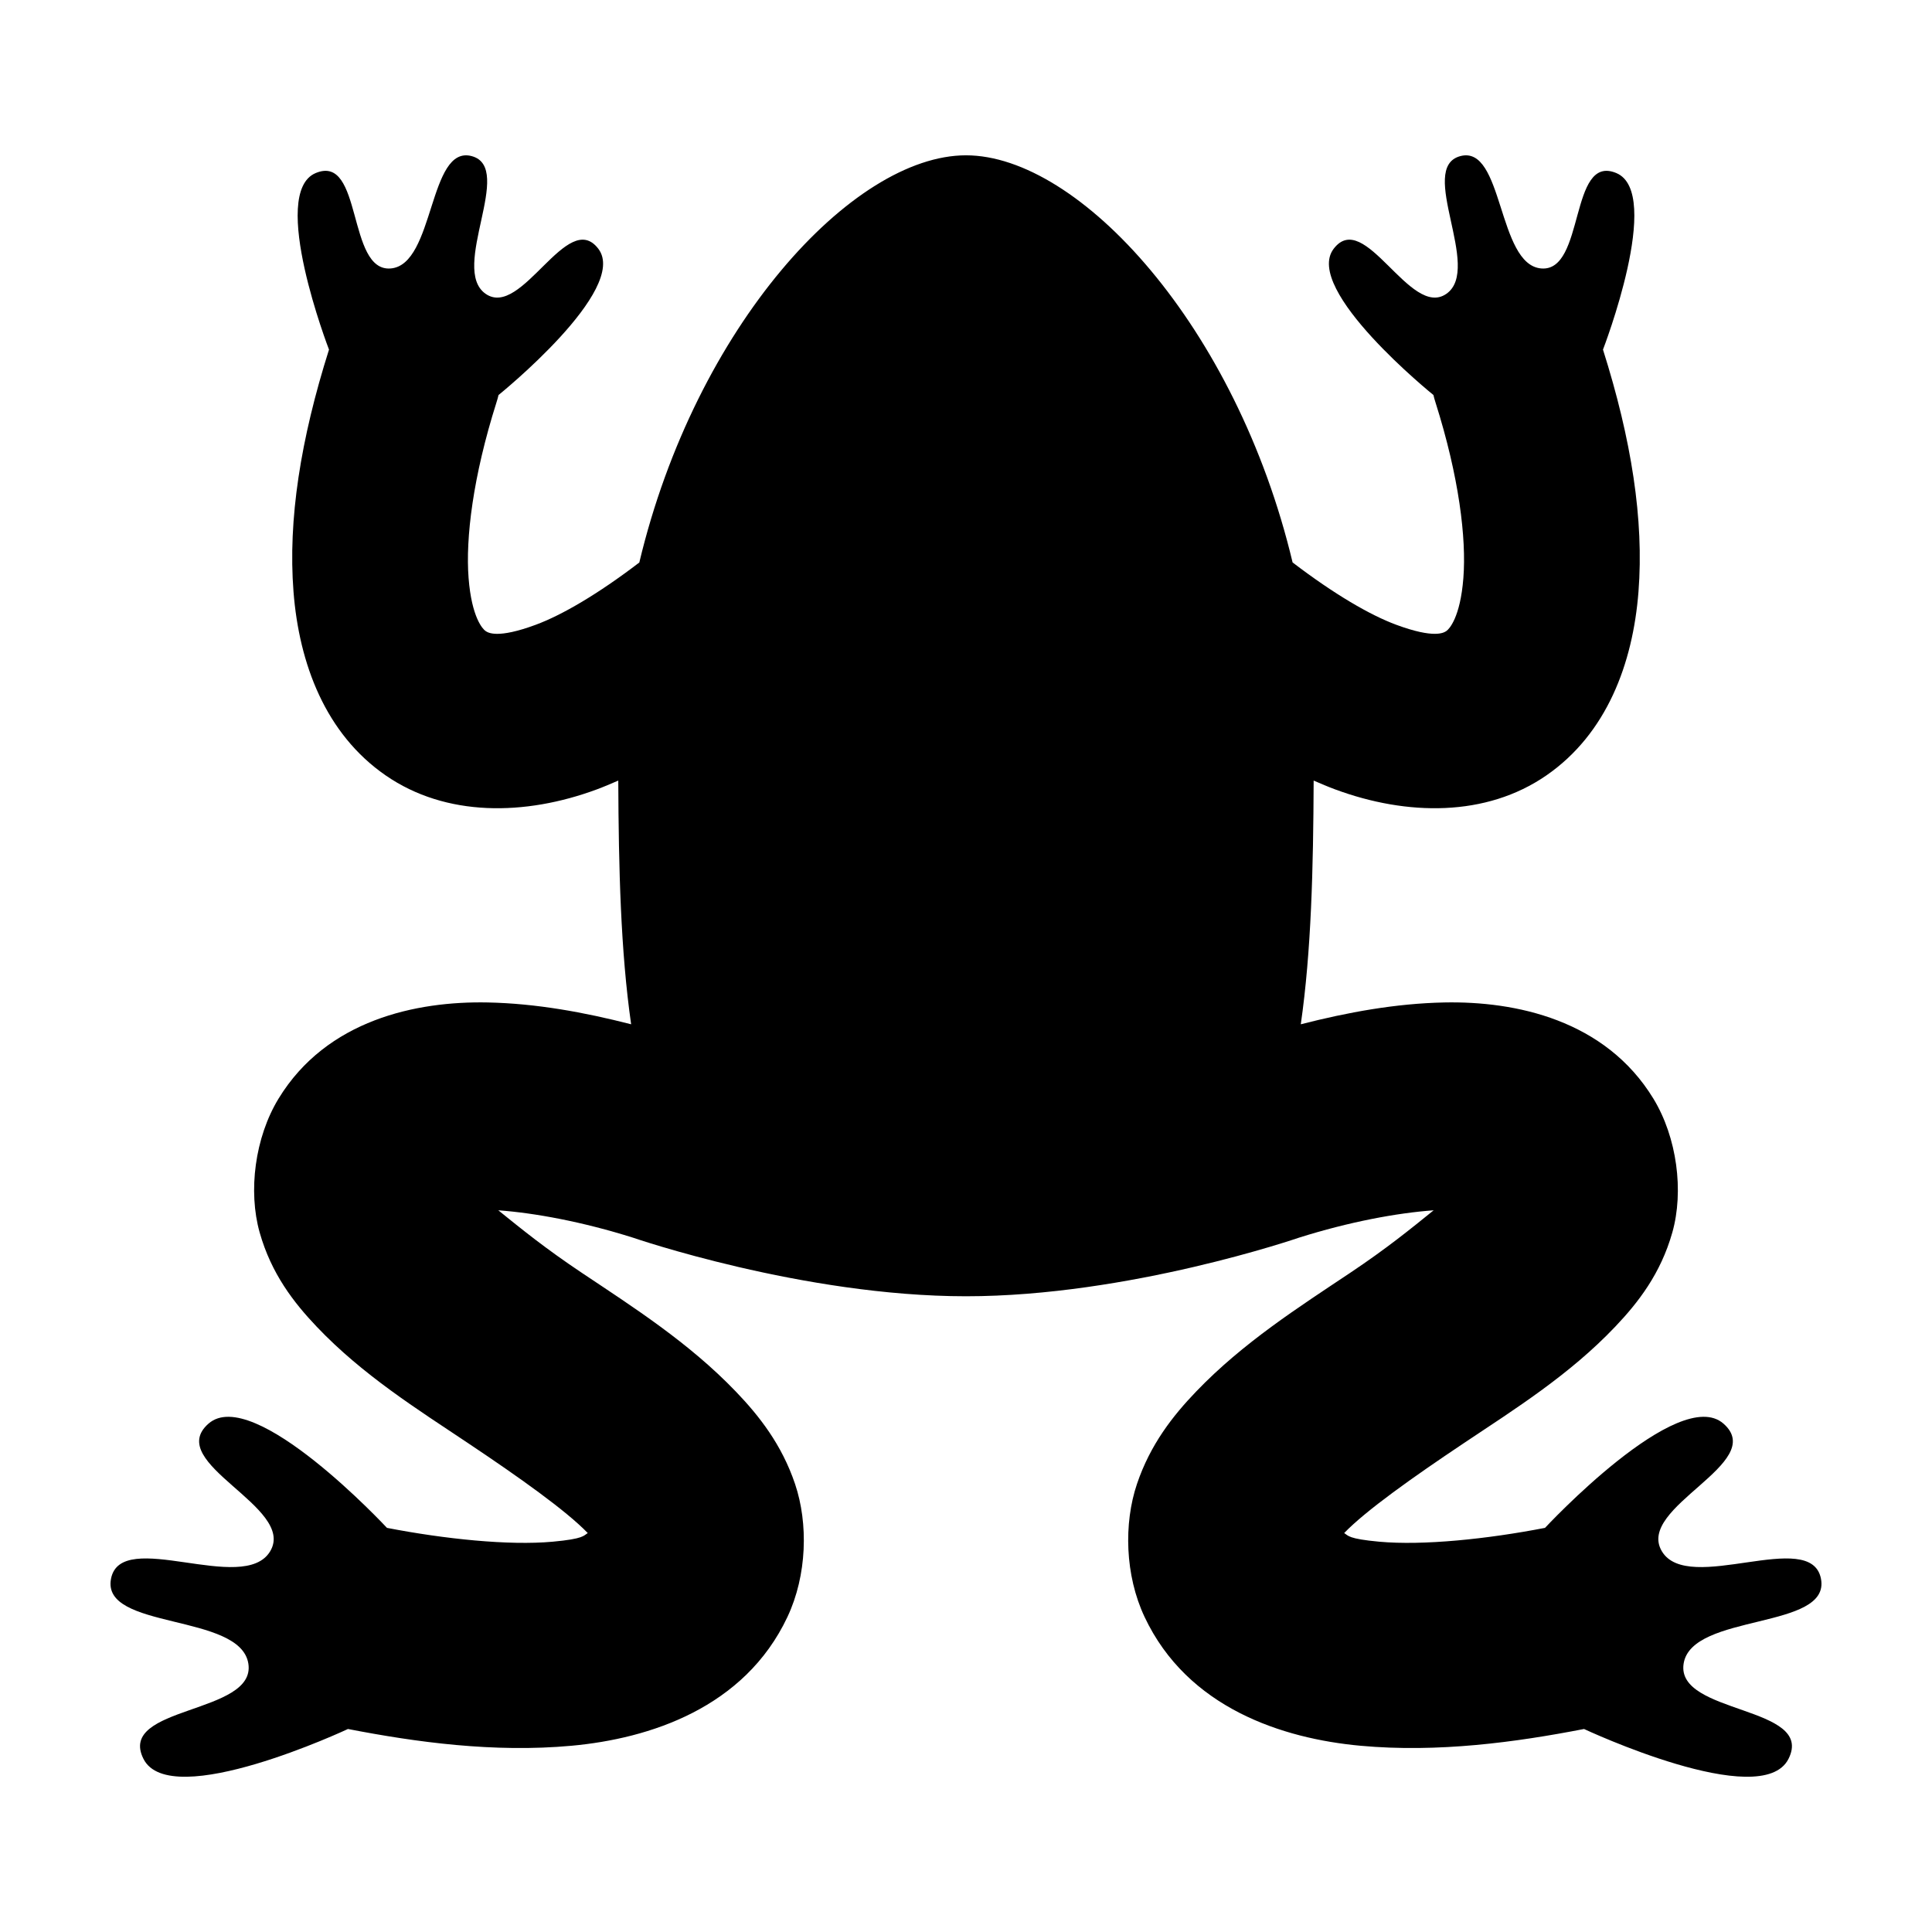
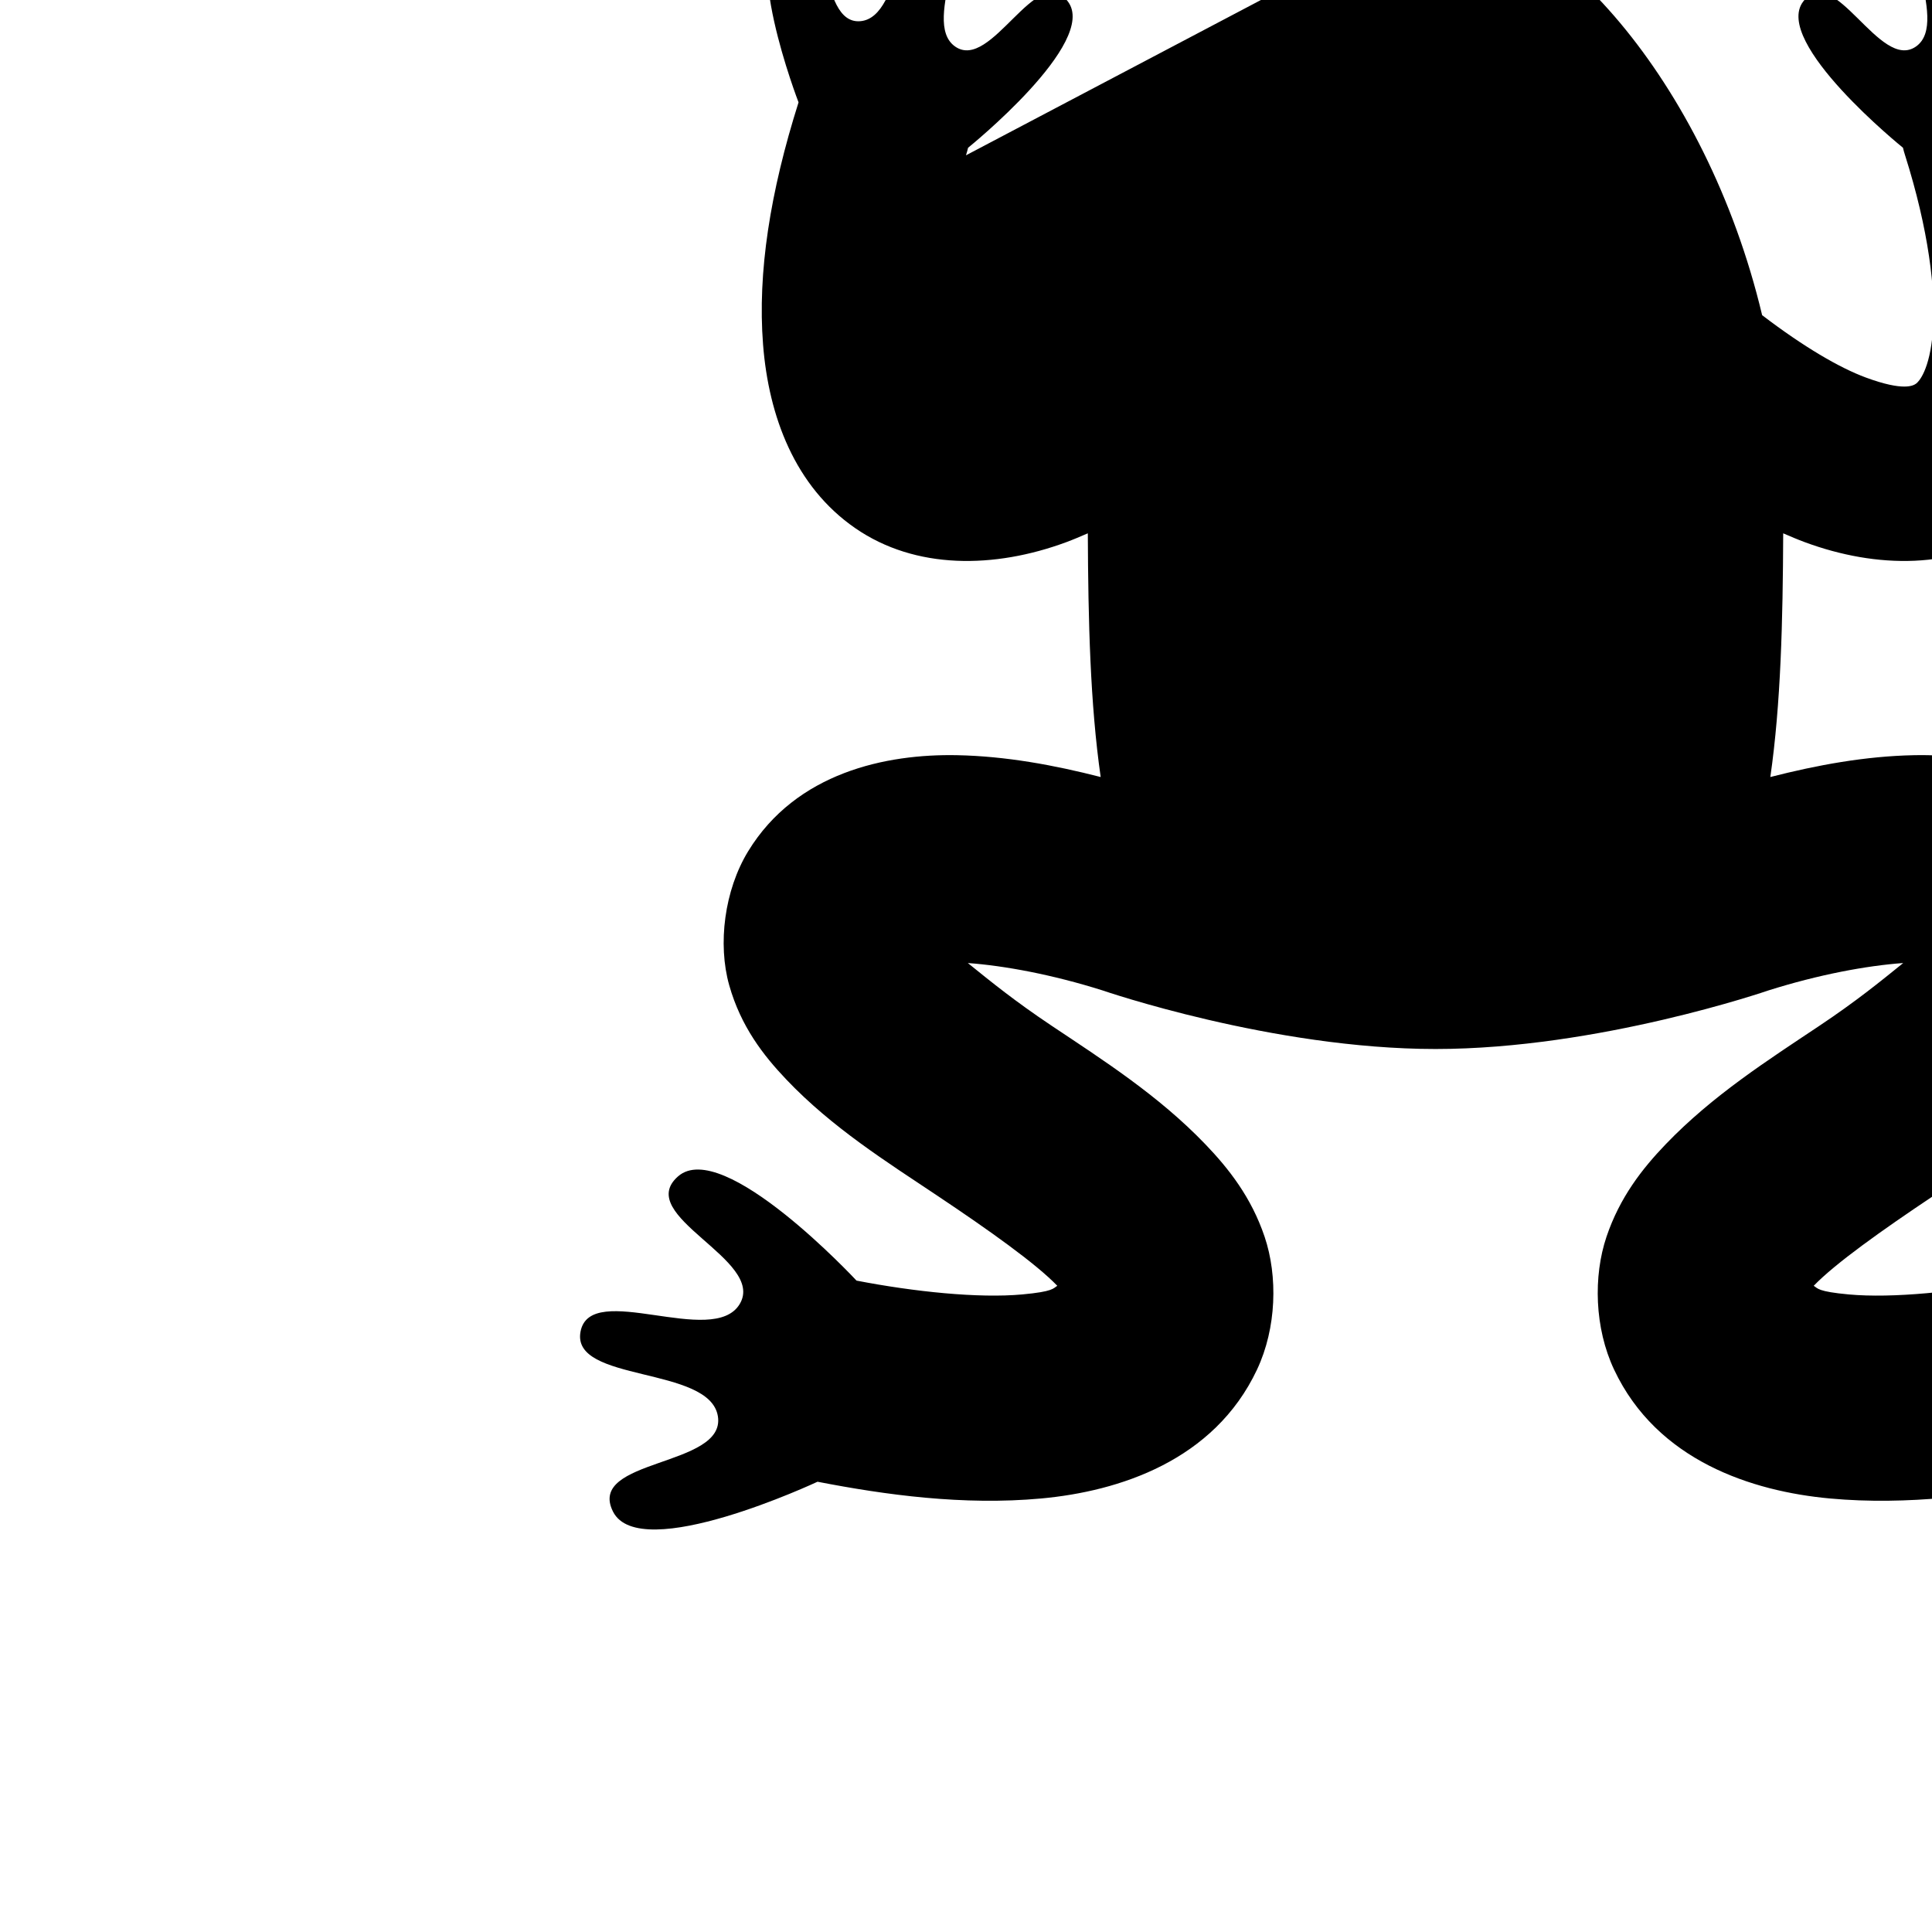
<svg xmlns="http://www.w3.org/2000/svg" fill="#000000" width="800px" height="800px" version="1.1" viewBox="144 144 512 512">
-   <path d="m399.99 185.16c-30.043 0-71.652 45.332-86.566 107.91-11.043 8.434-20.539 13.945-27.43 16.496-10.234 3.785-12.68 2.094-13.344 1.637-0.668-0.457-3.648-3.484-4.469-14.012-0.82-10.523 1.137-26.805 7.375-46.504v-0.004c0.215-0.656 0.402-1.324 0.559-1.996 0 0 34.676-27.961 26.449-38.762-8.23-10.801-20.258 18.633-29.871 11.938-9.613-6.695 7.828-33.406-3.68-36.488-11.512-3.086-9.773 28.773-21.449 29.766-11.672 0.992-7.375-30.52-19.902-25.281-12.527 5.242 3.527 46.789 3.527 46.789-7.531 23.785-10.895 45.094-9.406 64.164 1.488 19.07 8.445 37.645 24.434 48.684 15.984 11.035 36.906 10.746 55.922 3.711 1.898-0.707 3.801-1.52 5.711-2.348 0.102 23.289 0.629 45.234 3.41 64.586-12.398-3.176-25.141-5.523-38.02-5.785-18.805-0.379-42.664 4.559-55.422 25.492-6.273 10.297-8.09 24.539-5 35.477 3.094 10.934 9.039 18.57 15.117 24.961 12.152 12.781 26.641 21.855 40.156 30.887 13.488 9.012 25.961 17.867 31.672 23.797-1.102 0.676-1.016 1.531-9.27 2.289-11.645 1.07-28.719-0.715-43.941-3.664 0 0-35.402-38.078-47.305-27.613s23.363 22.066 16.359 33.809c-7.004 11.742-39.539-6.367-42.184 7.285-2.648 13.652 34.289 9 36.398 22.508 2.109 13.512-34.922 11.082-27.797 25.234 7.129 14.152 54.195-7.922 54.195-7.922 18.012 3.496 38.664 6.332 59.27 4.438 20.605-1.891 45.812-9.98 57.195-34.141 5.203-11.047 5.543-24.777 2.016-35.23-3.527-10.457-9.512-18.055-15.723-24.523-12.426-12.938-27.168-22.336-40.715-31.387-9.723-6.496-15.973-11.582-22.207-16.617 9.684 0.699 22.418 3.059 35.746 7.269 0 0 44.992 15.512 88.203 15.512 43.211 0 88.188-15.512 88.188-15.512 13.328-4.211 26.062-6.574 35.746-7.269-6.231 5.035-12.469 10.121-22.191 16.617-13.547 9.051-28.305 18.445-40.73 31.387-6.215 6.469-12.18 14.066-15.707 24.523s-3.191 24.184 2.016 35.23c11.383 24.16 36.59 32.25 57.195 34.141 20.605 1.891 41.258-0.941 59.27-4.438 0 0 47.055 22.074 54.18 7.922 7.129-14.156-29.902-11.727-27.793-25.234 2.109-13.508 39.047-8.855 36.398-22.508-2.644-13.652-35.164 4.457-42.168-7.285-7.004-11.742 28.246-23.344 16.344-33.809s-47.305 27.613-47.305 27.613c-15.223 2.957-32.312 4.734-43.957 3.664-8.254-0.762-8.168-1.609-9.27-2.289 5.711-5.93 18.184-14.785 31.672-23.797 13.516-9.027 28.004-18.102 40.156-30.887 6.078-6.391 12.039-14.027 15.133-24.961s1.262-25.18-5.012-35.477c-12.762-20.934-36.602-25.875-55.41-25.492-12.887 0.262-25.629 2.609-38.035 5.785 2.785-19.352 3.312-41.297 3.41-64.586 1.914 0.828 3.824 1.645 5.727 2.348 19.02 7.035 39.953 7.324 55.938-3.711 15.984-11.035 22.93-29.613 24.418-48.684 1.488-19.07-1.875-40.379-9.406-64.164 0 0 16.059-41.547 3.531-46.789-12.527-5.242-8.23 26.27-19.902 25.281-11.676-0.992-9.938-32.848-21.449-29.766-11.508 3.086 5.934 29.793-3.68 36.488s-21.641-22.738-29.871-11.938c-8.227 10.801 26.445 38.762 26.445 38.762h-0.008c0.156 0.672 0.344 1.34 0.559 1.996 6.238 19.699 8.199 35.977 7.375 46.504-0.82 10.523-3.801 13.551-4.469 14.012-0.668 0.457-3.113 2.148-13.344-1.637-6.894-2.551-16.395-8.07-27.445-16.512-14.91-62.566-56.508-107.89-86.551-107.89z" />
+   <path d="m399.99 185.16v-0.004c0.215-0.656 0.402-1.324 0.559-1.996 0 0 34.676-27.961 26.449-38.762-8.23-10.801-20.258 18.633-29.871 11.938-9.613-6.695 7.828-33.406-3.68-36.488-11.512-3.086-9.773 28.773-21.449 29.766-11.672 0.992-7.375-30.52-19.902-25.281-12.527 5.242 3.527 46.789 3.527 46.789-7.531 23.785-10.895 45.094-9.406 64.164 1.488 19.07 8.445 37.645 24.434 48.684 15.984 11.035 36.906 10.746 55.922 3.711 1.898-0.707 3.801-1.52 5.711-2.348 0.102 23.289 0.629 45.234 3.41 64.586-12.398-3.176-25.141-5.523-38.02-5.785-18.805-0.379-42.664 4.559-55.422 25.492-6.273 10.297-8.09 24.539-5 35.477 3.094 10.934 9.039 18.57 15.117 24.961 12.152 12.781 26.641 21.855 40.156 30.887 13.488 9.012 25.961 17.867 31.672 23.797-1.102 0.676-1.016 1.531-9.27 2.289-11.645 1.07-28.719-0.715-43.941-3.664 0 0-35.402-38.078-47.305-27.613s23.363 22.066 16.359 33.809c-7.004 11.742-39.539-6.367-42.184 7.285-2.648 13.652 34.289 9 36.398 22.508 2.109 13.512-34.922 11.082-27.797 25.234 7.129 14.152 54.195-7.922 54.195-7.922 18.012 3.496 38.664 6.332 59.27 4.438 20.605-1.891 45.812-9.98 57.195-34.141 5.203-11.047 5.543-24.777 2.016-35.23-3.527-10.457-9.512-18.055-15.723-24.523-12.426-12.938-27.168-22.336-40.715-31.387-9.723-6.496-15.973-11.582-22.207-16.617 9.684 0.699 22.418 3.059 35.746 7.269 0 0 44.992 15.512 88.203 15.512 43.211 0 88.188-15.512 88.188-15.512 13.328-4.211 26.062-6.574 35.746-7.269-6.231 5.035-12.469 10.121-22.191 16.617-13.547 9.051-28.305 18.445-40.73 31.387-6.215 6.469-12.18 14.066-15.707 24.523s-3.191 24.184 2.016 35.23c11.383 24.16 36.59 32.25 57.195 34.141 20.605 1.891 41.258-0.941 59.27-4.438 0 0 47.055 22.074 54.18 7.922 7.129-14.156-29.902-11.727-27.793-25.234 2.109-13.508 39.047-8.855 36.398-22.508-2.644-13.652-35.164 4.457-42.168-7.285-7.004-11.742 28.246-23.344 16.344-33.809s-47.305 27.613-47.305 27.613c-15.223 2.957-32.312 4.734-43.957 3.664-8.254-0.762-8.168-1.609-9.27-2.289 5.711-5.93 18.184-14.785 31.672-23.797 13.516-9.027 28.004-18.102 40.156-30.887 6.078-6.391 12.039-14.027 15.133-24.961s1.262-25.18-5.012-35.477c-12.762-20.934-36.602-25.875-55.41-25.492-12.887 0.262-25.629 2.609-38.035 5.785 2.785-19.352 3.312-41.297 3.41-64.586 1.914 0.828 3.824 1.645 5.727 2.348 19.02 7.035 39.953 7.324 55.938-3.711 15.984-11.035 22.93-29.613 24.418-48.684 1.488-19.07-1.875-40.379-9.406-64.164 0 0 16.059-41.547 3.531-46.789-12.527-5.242-8.23 26.27-19.902 25.281-11.676-0.992-9.938-32.848-21.449-29.766-11.508 3.086 5.934 29.793-3.68 36.488s-21.641-22.738-29.871-11.938c-8.227 10.801 26.445 38.762 26.445 38.762h-0.008c0.156 0.672 0.344 1.34 0.559 1.996 6.238 19.699 8.199 35.977 7.375 46.504-0.82 10.523-3.801 13.551-4.469 14.012-0.668 0.457-3.113 2.148-13.344-1.637-6.894-2.551-16.395-8.07-27.445-16.512-14.91-62.566-56.508-107.89-86.551-107.89z" />
</svg>